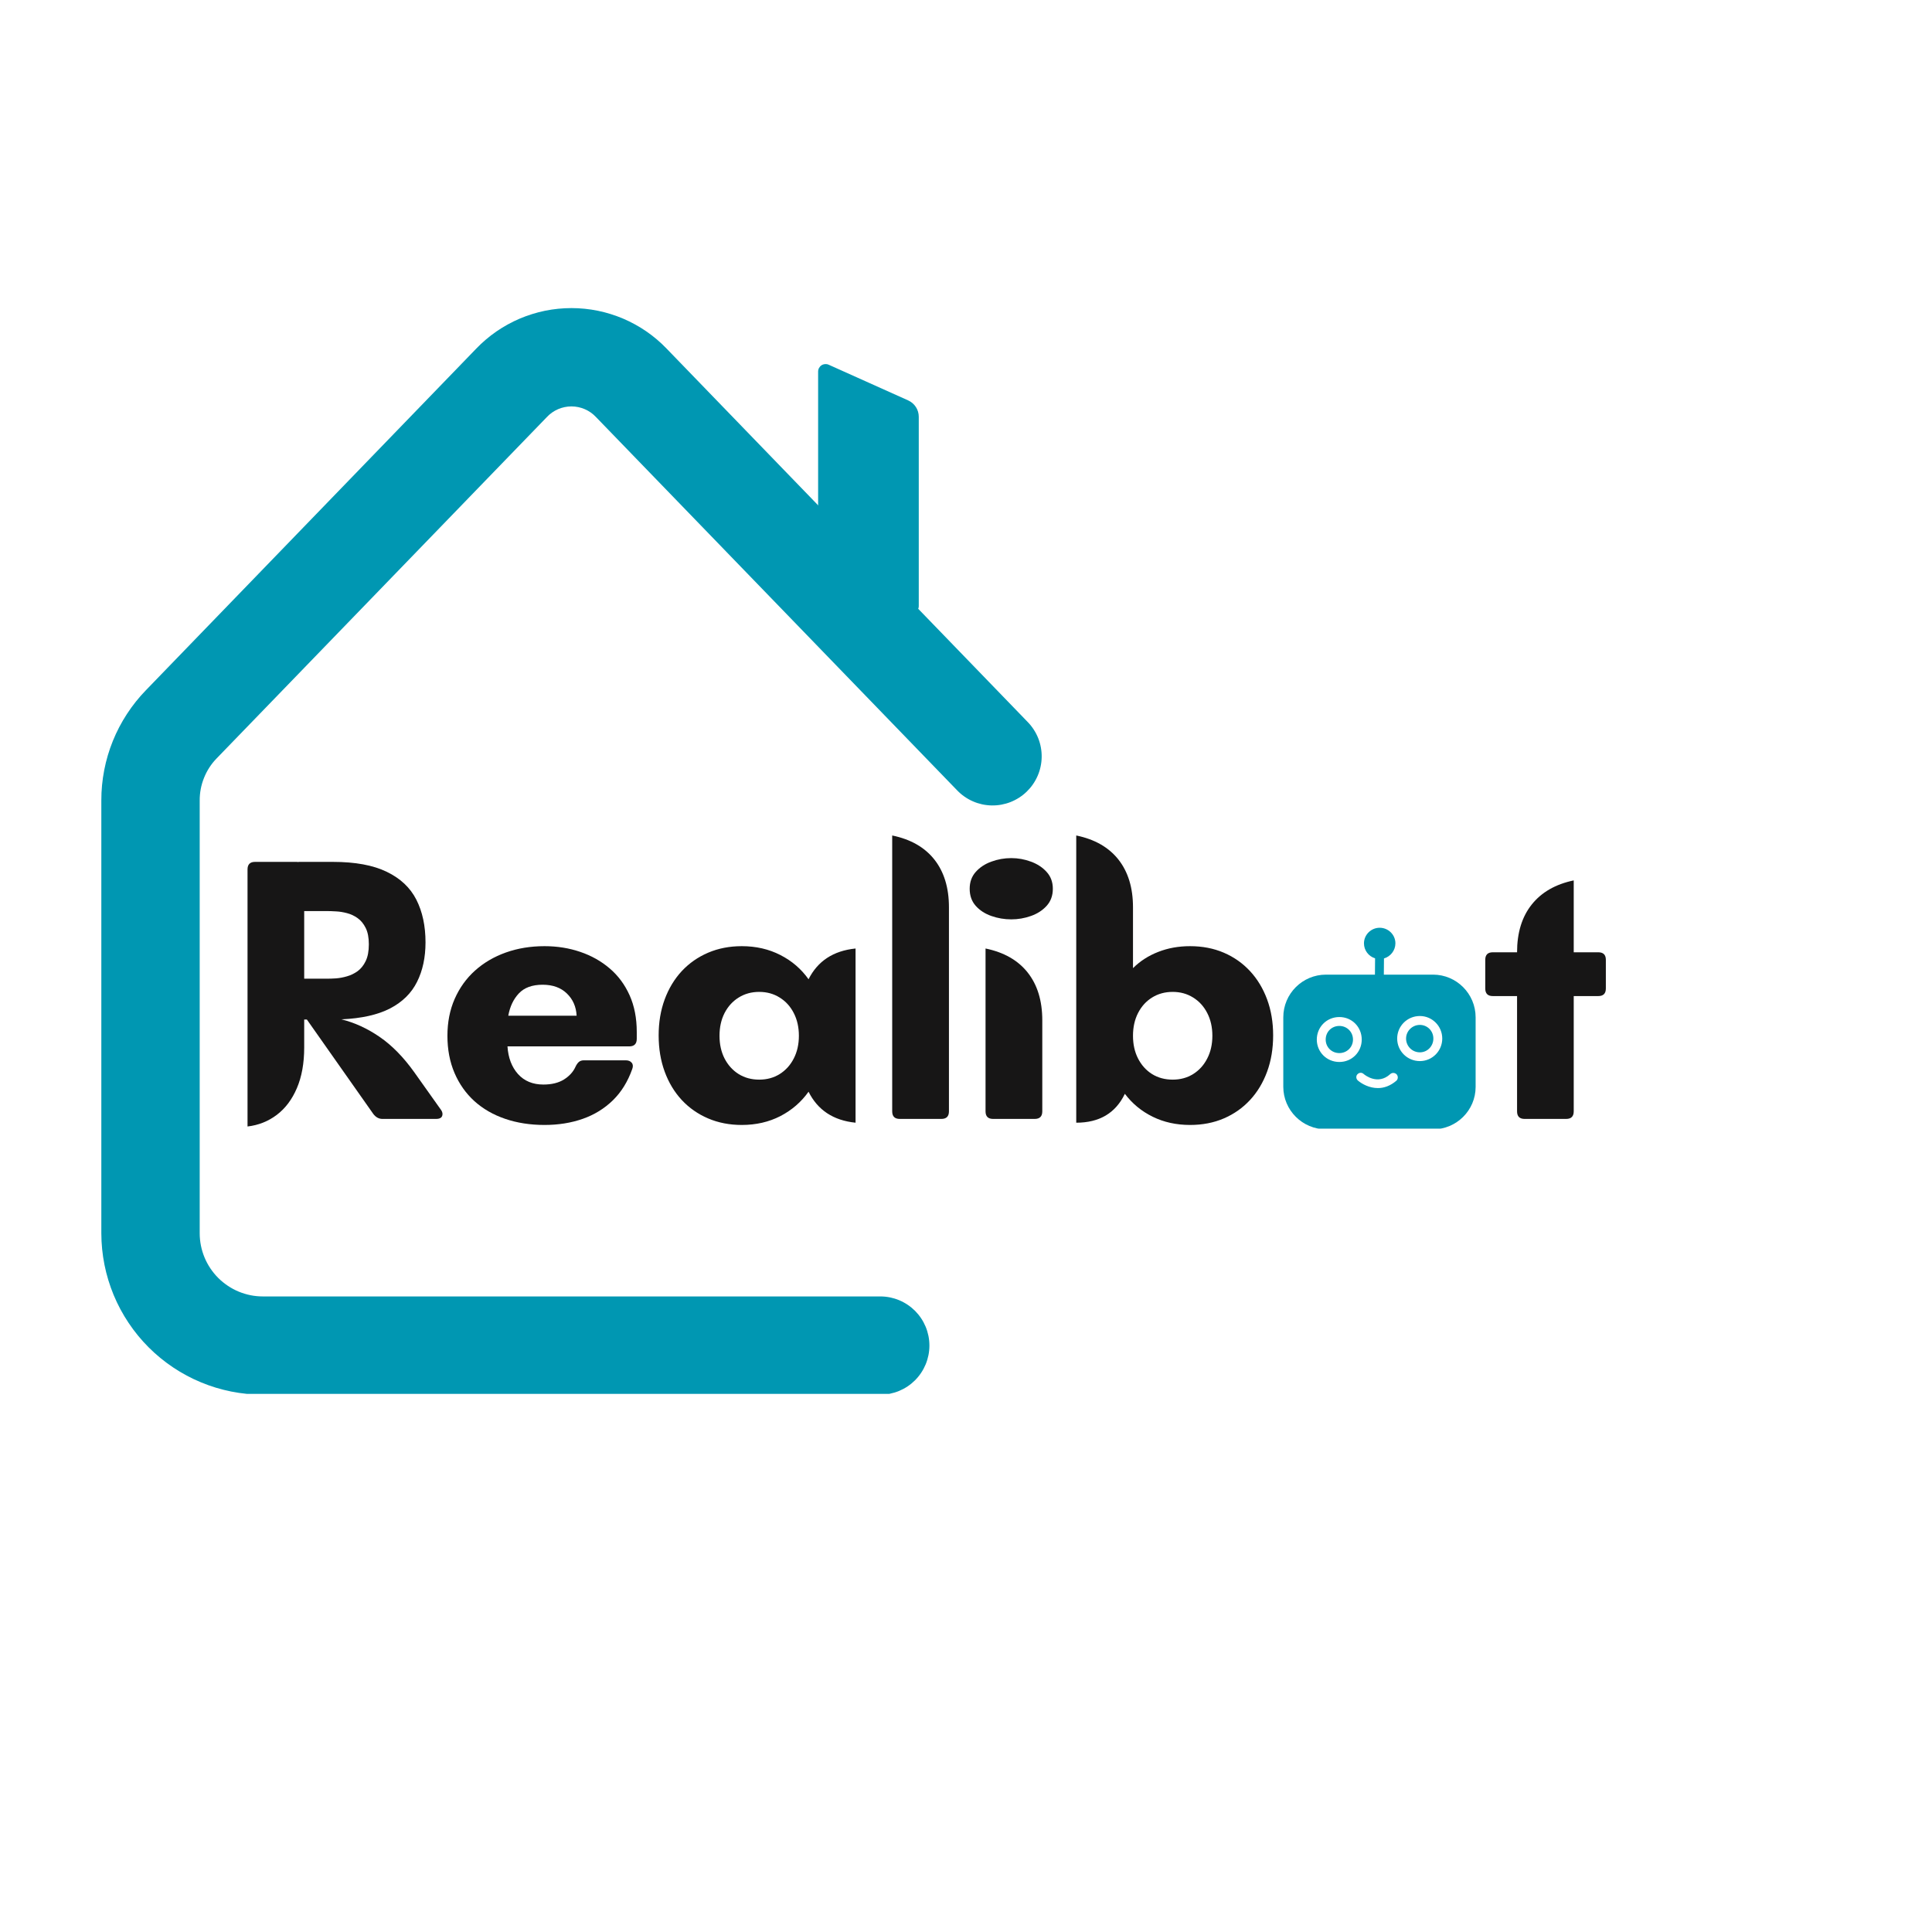
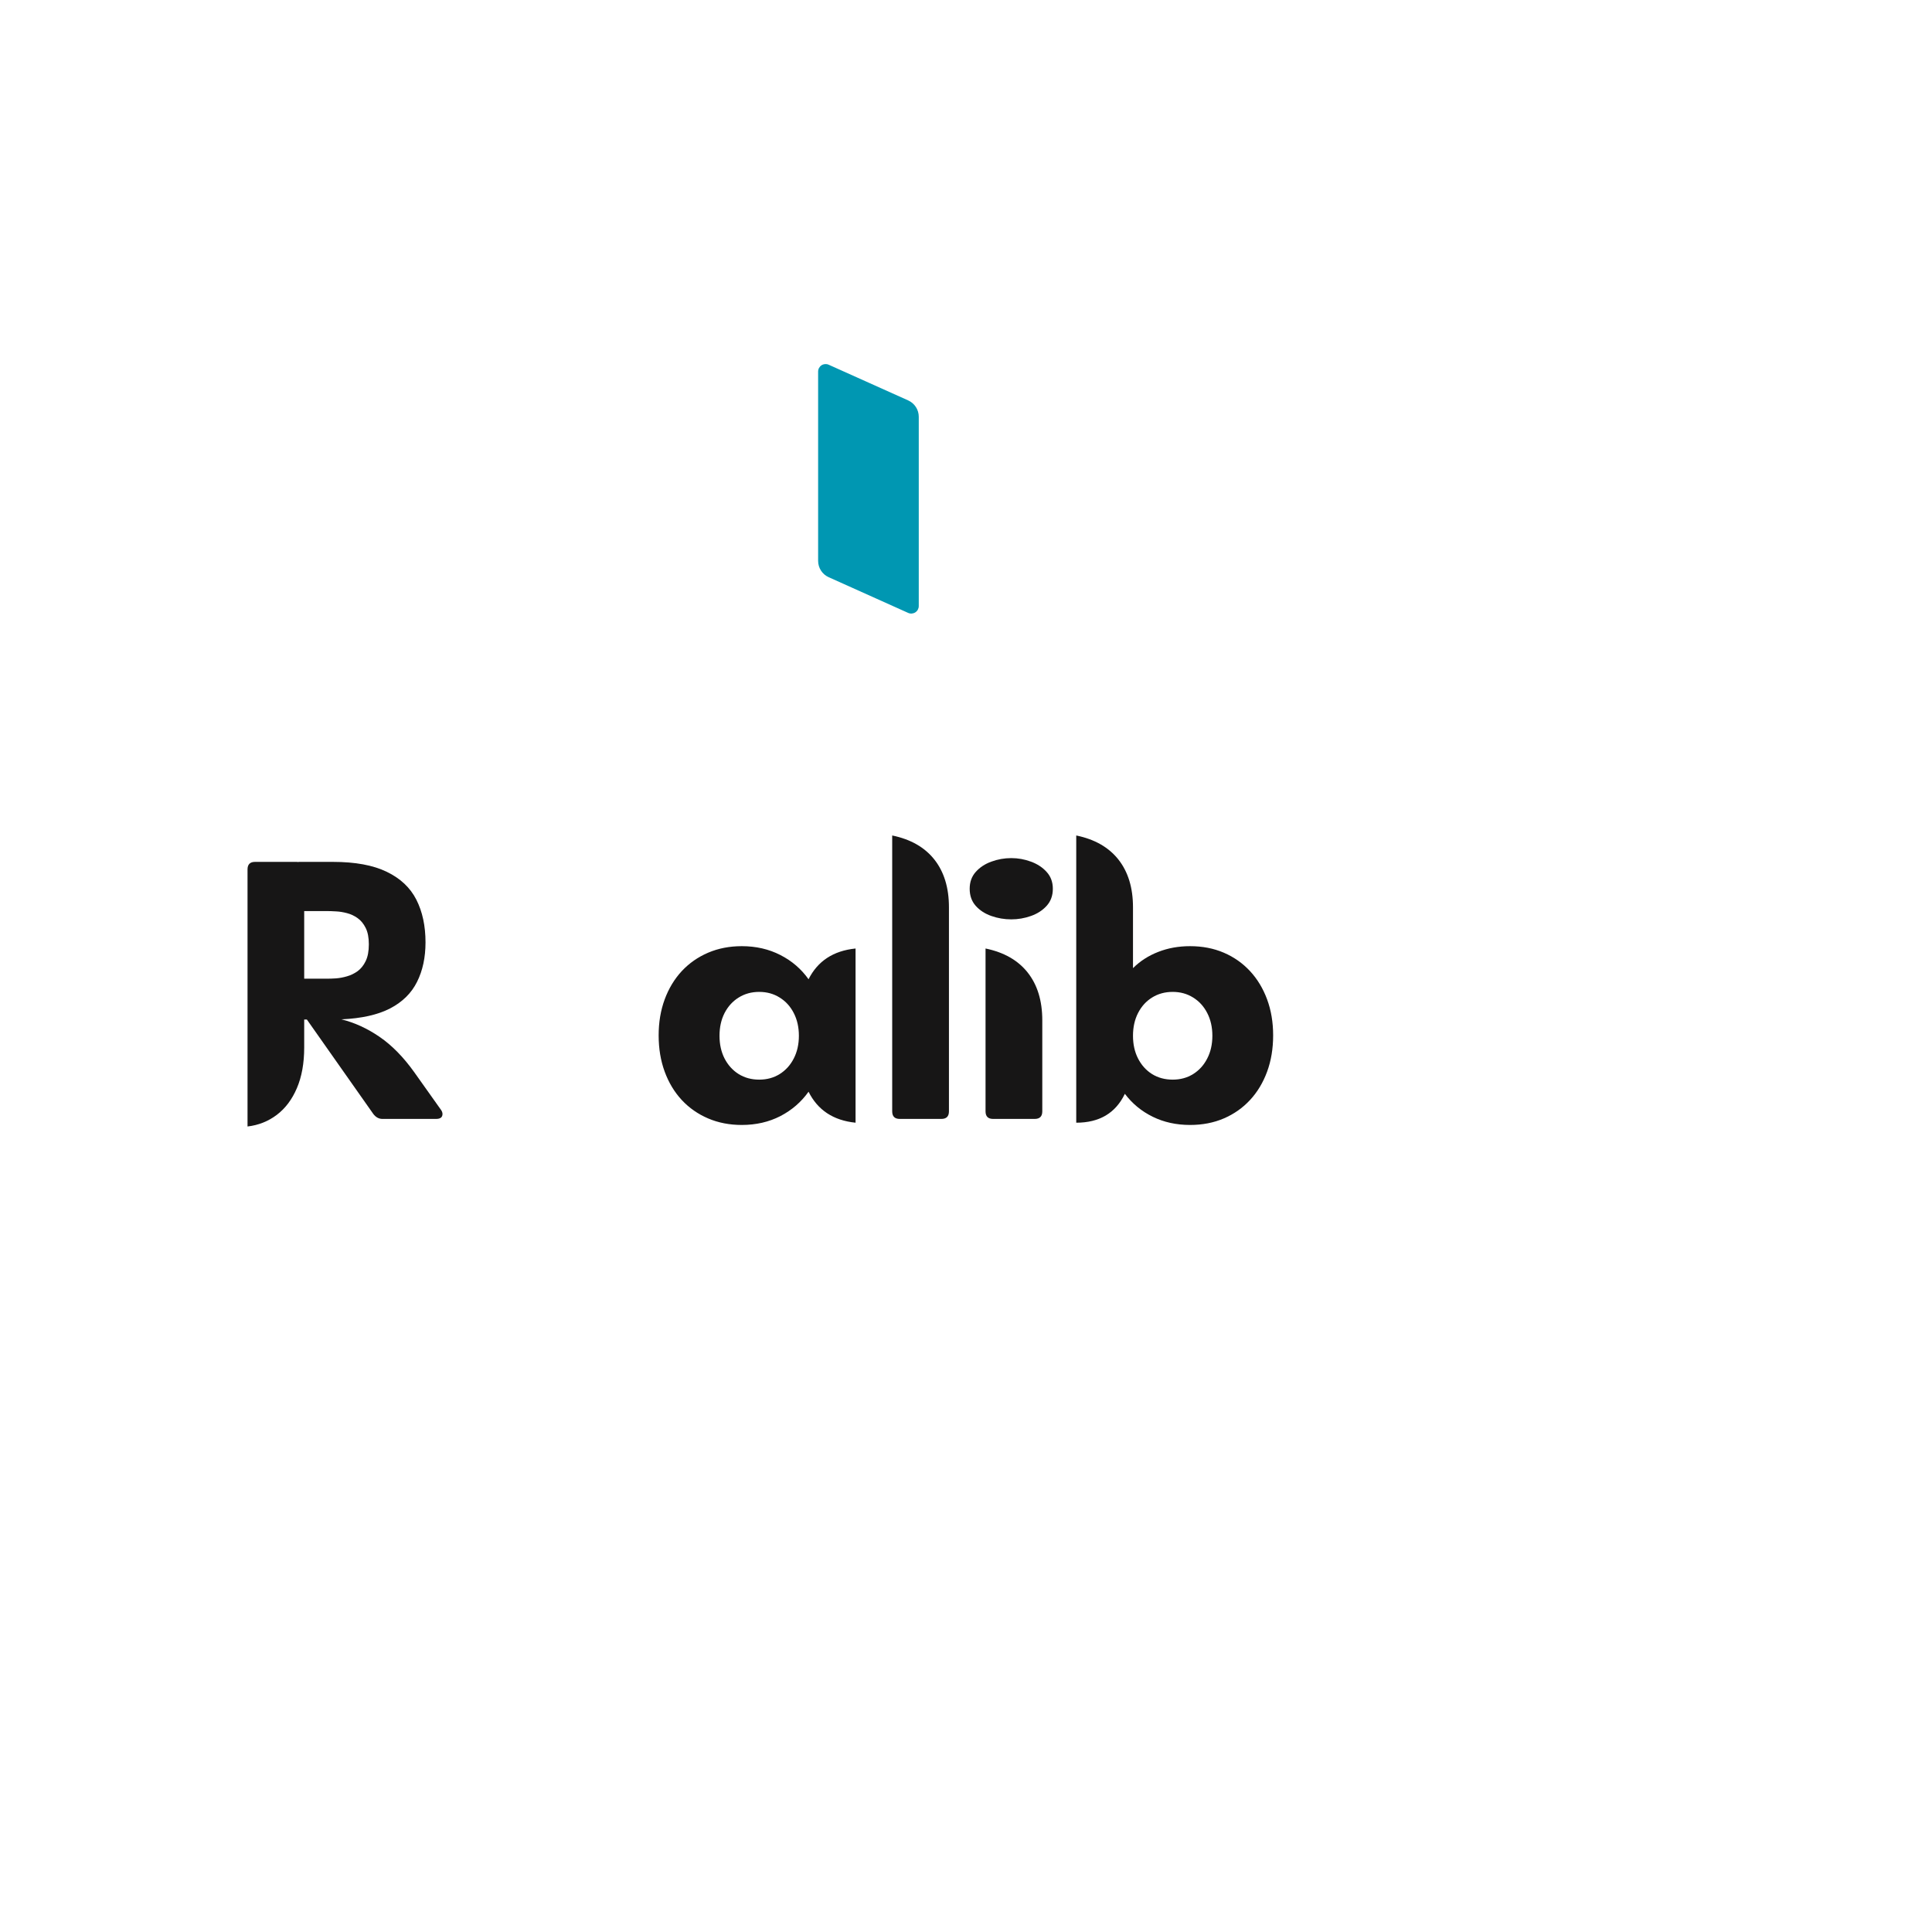
<svg xmlns="http://www.w3.org/2000/svg" width="500" zoomAndPan="magnify" viewBox="0 0 375 375" height="500" preserveAspectRatio="xMidYMid meet" version="1.0">
  <defs>
    <g />
    <clipPath id="b40ba1f5e8">
-       <path d="M 19.562 59.801 L 202.562 59.801 L 202.562 270.551 L 19.562 270.551 Z M 19.562 59.801 " clip-rule="nonzero" />
-     </clipPath>
+       </clipPath>
    <clipPath id="7648b1ee54">
      <path d="M 158.797 70.59 L 178.332 70.59 L 178.332 119.121 L 158.797 119.121 Z M 158.797 70.59 " clip-rule="nonzero" />
    </clipPath>
    <clipPath id="d449b78dd4">
      <path d="M 158.797 108.863 L 158.797 72.121 C 158.797 71.625 159.047 71.164 159.461 70.898 C 159.875 70.629 160.398 70.59 160.848 70.793 L 176.277 77.719 C 177.527 78.281 178.332 79.523 178.332 80.891 L 178.332 117.637 C 178.332 118.129 178.082 118.59 177.664 118.859 C 177.25 119.125 176.727 119.168 176.277 118.965 L 160.848 112.035 C 159.598 111.477 158.797 110.234 158.797 108.863 Z M 158.797 108.863 " clip-rule="nonzero" />
    </clipPath>
    <clipPath id="7d37197fc1">
-       <path d="M 249 180.074 L 287 180.074 L 287 219.074 L 249 219.074 Z M 249 180.074 " clip-rule="nonzero" />
-     </clipPath>
+       </clipPath>
  </defs>
  <g clip-path="url(#b40ba1f5e8)">
    <path fill="#0097b2" d="M 170.836 270.703 L 50.992 270.703 C 49.965 270.703 48.945 270.652 47.922 270.551 C 46.902 270.449 45.891 270.297 44.883 270.098 C 43.879 269.895 42.887 269.645 41.902 269.348 C 40.922 269.051 39.957 268.703 39.012 268.309 C 38.062 267.918 37.137 267.48 36.234 266.996 C 35.328 266.512 34.453 265.984 33.598 265.414 C 32.746 264.844 31.926 264.234 31.133 263.582 C 30.34 262.934 29.578 262.246 28.855 261.52 C 28.129 260.793 27.441 260.035 26.789 259.242 C 26.141 258.449 25.531 257.629 24.961 256.773 C 24.391 255.922 23.863 255.043 23.379 254.141 C 22.895 253.234 22.457 252.309 22.062 251.363 C 21.672 250.414 21.324 249.453 21.027 248.469 C 20.727 247.488 20.477 246.496 20.277 245.488 C 20.078 244.484 19.926 243.473 19.824 242.449 C 19.723 241.43 19.672 240.406 19.668 239.383 L 19.668 155.371 C 19.664 153.391 19.852 151.43 20.227 149.488 C 20.602 147.547 21.16 145.656 21.902 143.824 C 22.645 141.988 23.555 140.242 24.637 138.586 C 25.719 136.926 26.945 135.387 28.324 133.969 L 92.438 67.668 C 93.031 67.047 93.66 66.457 94.316 65.902 C 94.969 65.344 95.652 64.82 96.359 64.332 C 97.07 63.844 97.801 63.391 98.555 62.977 C 99.309 62.562 100.082 62.188 100.871 61.848 C 101.664 61.512 102.473 61.215 103.293 60.961 C 104.113 60.703 104.945 60.488 105.789 60.316 C 106.633 60.145 107.484 60.016 108.34 59.93 C 109.195 59.844 110.055 59.801 110.914 59.801 C 111.773 59.801 112.633 59.844 113.488 59.93 C 114.344 60.016 115.195 60.145 116.039 60.316 C 116.883 60.488 117.715 60.703 118.535 60.961 C 119.355 61.215 120.164 61.512 120.957 61.848 C 121.746 62.188 122.52 62.562 123.273 62.977 C 124.027 63.391 124.758 63.844 125.469 64.332 C 126.176 64.82 126.859 65.344 127.516 65.902 C 128.168 66.457 128.797 67.047 129.391 67.668 L 199.48 140.145 C 199.918 140.594 200.309 141.082 200.648 141.609 C 200.992 142.137 201.281 142.691 201.512 143.273 C 201.746 143.855 201.918 144.457 202.031 145.074 C 202.145 145.691 202.199 146.312 202.188 146.941 C 202.18 147.57 202.109 148.191 201.977 148.805 C 201.848 149.418 201.656 150.012 201.406 150.59 C 201.156 151.164 200.855 151.711 200.496 152.227 C 200.141 152.746 199.734 153.219 199.285 153.656 C 198.832 154.094 198.344 154.48 197.816 154.82 C 197.285 155.16 196.73 155.445 196.148 155.676 C 195.562 155.906 194.961 156.074 194.344 156.188 C 193.727 156.297 193.102 156.348 192.477 156.336 C 191.848 156.324 191.227 156.25 190.613 156.117 C 190 155.98 189.406 155.789 188.832 155.535 C 188.258 155.285 187.711 154.977 187.195 154.617 C 186.684 154.258 186.207 153.852 185.773 153.398 L 115.68 80.949 C 115.375 80.621 115.039 80.332 114.676 80.074 C 114.309 79.816 113.922 79.602 113.512 79.422 C 113.102 79.246 112.676 79.109 112.242 79.02 C 111.805 78.93 111.359 78.883 110.914 78.883 C 110.469 78.883 110.027 78.93 109.59 79.02 C 109.152 79.109 108.727 79.246 108.316 79.422 C 107.906 79.602 107.52 79.816 107.152 80.074 C 106.789 80.332 106.453 80.621 106.148 80.949 L 42.031 147.223 C 40.973 148.316 40.164 149.574 39.598 150.988 C 39.031 152.402 38.754 153.871 38.762 155.395 L 38.762 239.383 C 38.762 240.188 38.844 240.984 39 241.773 C 39.16 242.562 39.391 243.328 39.699 244.07 C 40.008 244.812 40.387 245.52 40.832 246.188 C 41.281 246.855 41.789 247.477 42.355 248.043 C 42.926 248.613 43.547 249.121 44.215 249.566 C 44.883 250.016 45.59 250.395 46.332 250.703 C 47.074 251.008 47.84 251.242 48.629 251.402 C 49.418 251.559 50.215 251.637 51.02 251.637 L 170.863 251.637 C 171.488 251.637 172.109 251.699 172.723 251.82 C 173.336 251.945 173.934 252.125 174.512 252.363 C 175.09 252.605 175.641 252.898 176.16 253.246 C 176.68 253.594 177.16 253.988 177.605 254.43 C 178.047 254.875 178.441 255.355 178.789 255.875 C 179.137 256.395 179.43 256.945 179.672 257.523 C 179.91 258.102 180.09 258.699 180.215 259.312 C 180.336 259.926 180.398 260.547 180.398 261.172 C 180.398 261.797 180.336 262.418 180.215 263.031 C 180.09 263.645 179.91 264.242 179.672 264.82 C 179.43 265.398 179.137 265.949 178.789 266.469 C 178.441 266.988 178.047 267.469 177.605 267.914 C 177.16 268.355 176.68 268.75 176.16 269.098 C 175.641 269.445 175.09 269.738 174.512 269.98 C 173.934 270.219 173.336 270.398 172.723 270.523 C 172.109 270.645 171.488 270.703 170.863 270.703 Z M 170.836 270.703 " fill-opacity="1" fill-rule="nonzero" />
  </g>
  <g clip-path="url(#7648b1ee54)">
    <g clip-path="url(#d449b78dd4)">
      <path fill="#0097b2" d="M 158.797 119.887 L 158.797 69.902 L 178.332 69.902 L 178.332 119.887 Z M 158.797 119.887 " fill-opacity="1" fill-rule="nonzero" />
    </g>
  </g>
  <g clip-path="url(#7d37197fc1)">
    <path fill="#0097b2" d="M 278.156 219.199 L 257.375 219.199 C 252.797 219.199 249.086 215.484 249.086 210.938 L 249.086 197.465 C 249.086 192.887 252.797 189.176 257.375 189.176 L 266.875 189.176 L 266.902 186.008 C 265.664 185.633 264.746 184.48 264.746 183.102 C 264.746 181.43 266.125 180.078 267.797 180.078 C 269.465 180.078 270.848 181.43 270.848 183.102 C 270.848 184.48 269.898 185.664 268.629 186.035 L 268.602 189.176 L 278.156 189.176 C 282.707 189.176 286.418 192.887 286.418 197.465 L 286.418 210.965 C 286.418 215.512 282.707 219.199 278.156 219.199 Z M 259.965 206.129 C 257.52 206.129 255.59 204.199 255.59 201.781 C 255.59 199.336 257.52 197.406 259.965 197.406 C 262.414 197.406 264.312 199.336 264.312 201.781 C 264.312 204.199 262.414 206.129 259.965 206.129 Z M 259.965 199.133 C 258.469 199.133 257.316 200.285 257.316 201.781 C 257.316 203.25 258.469 204.402 259.965 204.402 C 261.434 204.402 262.613 203.25 262.613 201.781 C 262.613 200.285 261.434 199.133 259.965 199.133 Z M 275.598 205.957 C 273.148 205.957 271.191 204 271.191 201.582 C 271.191 199.164 273.148 197.207 275.598 197.207 C 277.984 197.207 279.941 199.164 279.941 201.582 C 279.941 204 277.984 205.957 275.598 205.957 Z M 275.598 198.934 C 274.098 198.934 272.918 200.141 272.918 201.582 C 272.918 203.051 274.098 204.258 275.598 204.258 C 277.062 204.258 278.215 203.051 278.215 201.582 C 278.215 200.086 277.035 198.934 275.598 198.934 Z M 267.449 211.195 C 265.809 211.195 264.371 210.418 263.562 209.727 C 263.191 209.41 263.16 208.836 263.477 208.52 C 263.793 208.172 264.312 208.113 264.688 208.461 C 264.945 208.691 267.449 210.676 269.84 208.488 C 270.184 208.172 270.703 208.172 271.078 208.52 C 271.395 208.891 271.395 209.41 271.047 209.758 C 269.84 210.793 268.602 211.195 267.449 211.195 Z M 267.449 211.195 " fill-opacity="1" fill-rule="evenodd" />
  </g>
  <g fill="#171616" fill-opacity="1">
    <g transform="translate(44.076, 217.182)">
      <g>
        <path d="M 36.312 -9.094 L 41.516 -1.766 C 41.711 -1.492 41.812 -1.223 41.812 -0.953 C 41.812 -0.316 41.395 0 40.562 0 L 30.156 0 C 29.469 0 28.879 -0.316 28.391 -0.953 L 15.484 -19.297 L 14.969 -19.297 L 14.969 -13.859 C 14.969 -10.805 14.492 -8.176 13.547 -5.969 C 12.609 -3.77 11.305 -2.039 9.641 -0.781 C 7.984 0.469 6.094 1.219 3.969 1.469 L 3.969 -48.422 C 3.969 -49.398 4.453 -49.891 5.422 -49.891 L 13.5 -49.891 C 13.664 -49.891 13.785 -49.875 13.859 -49.844 L 13.859 -49.891 L 20.547 -49.891 C 24.867 -49.891 28.348 -49.25 30.984 -47.969 C 33.629 -46.695 35.547 -44.895 36.734 -42.562 C 37.922 -40.227 38.516 -37.461 38.516 -34.266 C 38.516 -31.348 37.969 -28.797 36.875 -26.609 C 35.789 -24.422 34.051 -22.703 31.656 -21.453 C 29.258 -20.211 26.102 -19.504 22.188 -19.328 C 24.758 -18.691 27.234 -17.555 29.609 -15.922 C 31.992 -14.285 34.227 -12.008 36.312 -9.094 Z M 27.516 -33.891 C 27.516 -35.191 27.312 -36.25 26.906 -37.062 C 26.5 -37.883 25.977 -38.52 25.344 -38.969 C 24.707 -39.426 24.02 -39.75 23.281 -39.938 C 22.551 -40.133 21.844 -40.25 21.156 -40.281 C 20.477 -40.32 19.906 -40.344 19.438 -40.344 L 14.969 -40.344 L 14.969 -27.219 L 19.438 -27.219 C 19.906 -27.219 20.473 -27.238 21.141 -27.281 C 21.816 -27.332 22.52 -27.461 23.25 -27.672 C 23.988 -27.879 24.68 -28.211 25.328 -28.672 C 25.973 -29.141 26.5 -29.797 26.906 -30.641 C 27.312 -31.484 27.516 -32.566 27.516 -33.891 Z M 27.516 -33.891 " />
      </g>
    </g>
  </g>
  <g fill="#171616" fill-opacity="1">
    <g transform="translate(84.861, 217.182)">
      <g>
-         <path d="M 20.828 -33.531 C 23.297 -33.531 25.609 -33.16 27.766 -32.422 C 29.922 -31.691 31.82 -30.625 33.469 -29.219 C 35.125 -27.812 36.414 -26.07 37.344 -24 C 38.27 -21.938 38.734 -19.562 38.734 -16.875 L 38.734 -15.547 C 38.734 -14.566 38.242 -14.078 37.266 -14.078 L 13.641 -14.078 C 13.785 -11.859 14.469 -10.066 15.688 -8.703 C 16.914 -7.348 18.555 -6.672 20.609 -6.672 C 22.223 -6.672 23.555 -7 24.609 -7.656 C 25.66 -8.32 26.406 -9.145 26.844 -10.125 C 27.039 -10.539 27.258 -10.852 27.5 -11.062 C 27.75 -11.27 28.07 -11.375 28.469 -11.375 L 36.609 -11.375 C 37.117 -11.375 37.5 -11.219 37.75 -10.906 C 38.008 -10.602 38.047 -10.195 37.859 -9.688 C 36.992 -7.238 35.738 -5.211 34.094 -3.609 C 32.445 -2.004 30.5 -0.805 28.25 -0.016 C 26 0.773 23.523 1.172 20.828 1.172 C 18.047 1.172 15.5 0.773 13.188 -0.016 C 10.875 -0.805 8.883 -1.953 7.219 -3.453 C 5.562 -4.961 4.273 -6.785 3.359 -8.922 C 2.441 -11.066 1.984 -13.473 1.984 -16.141 C 1.984 -18.773 2.453 -21.16 3.391 -23.297 C 4.336 -25.441 5.648 -27.27 7.328 -28.781 C 9.016 -30.301 11.008 -31.473 13.312 -32.297 C 15.613 -33.117 18.117 -33.531 20.828 -33.531 Z M 13.797 -20.031 L 27.062 -20.031 C 26.969 -21.789 26.332 -23.234 25.156 -24.359 C 23.988 -25.484 22.426 -26.047 20.469 -26.047 C 18.438 -26.047 16.895 -25.484 15.844 -24.359 C 14.789 -23.234 14.109 -21.789 13.797 -20.031 Z M 13.797 -20.031 " />
-       </g>
+         </g>
    </g>
  </g>
  <g fill="#171616" fill-opacity="1">
    <g transform="translate(125.719, 217.182)">
      <g>
        <path d="M 31.219 -27.109 C 33 -30.648 36.039 -32.641 40.344 -33.078 L 40.344 0.734 C 36.039 0.297 33 -1.707 31.219 -5.281 C 29.801 -3.281 27.977 -1.703 25.75 -0.547 C 23.52 0.598 21.023 1.172 18.266 1.172 C 15.891 1.172 13.711 0.75 11.734 -0.094 C 9.754 -0.938 8.047 -2.129 6.609 -3.672 C 5.18 -5.211 4.078 -7.047 3.297 -9.172 C 2.516 -11.297 2.125 -13.645 2.125 -16.219 C 2.125 -18.758 2.516 -21.086 3.297 -23.203 C 4.078 -25.316 5.18 -27.145 6.609 -28.688 C 8.047 -30.227 9.754 -31.422 11.734 -32.266 C 13.711 -33.109 15.891 -33.531 18.266 -33.531 C 21.023 -33.531 23.52 -32.957 25.75 -31.812 C 27.977 -30.676 29.801 -29.109 31.219 -27.109 Z M 21.641 -7.625 C 23.129 -7.625 24.453 -7.984 25.609 -8.703 C 26.773 -9.43 27.688 -10.438 28.344 -11.719 C 29.008 -13 29.344 -14.473 29.344 -16.141 C 29.344 -17.805 29.008 -19.281 28.344 -20.562 C 27.688 -21.844 26.773 -22.844 25.609 -23.562 C 24.453 -24.289 23.129 -24.656 21.641 -24.656 C 20.148 -24.656 18.82 -24.289 17.656 -23.562 C 16.5 -22.844 15.586 -21.844 14.922 -20.562 C 14.266 -19.281 13.938 -17.805 13.938 -16.141 C 13.938 -14.473 14.266 -13 14.922 -11.719 C 15.586 -10.438 16.5 -9.43 17.656 -8.703 C 18.82 -7.984 20.148 -7.625 21.641 -7.625 Z M 21.641 -7.625 " />
      </g>
    </g>
  </g>
  <g fill="#171616" fill-opacity="1">
    <g transform="translate(169.659, 217.182)">
      <g>
        <path d="M 13.062 0 L 4.984 0 C 4.004 0 3.516 -0.488 3.516 -1.469 L 3.516 -55.016 C 7.086 -54.285 9.816 -52.727 11.703 -50.344 C 13.586 -47.957 14.531 -44.867 14.531 -41.078 L 14.531 -1.469 C 14.531 -0.488 14.039 0 13.062 0 Z M 13.062 0 " />
      </g>
    </g>
  </g>
  <g fill="#171616" fill-opacity="1">
    <g transform="translate(187.777, 217.182)">
      <g>
        <path d="M 8.516 -38.734 C 7.172 -38.734 5.879 -38.953 4.641 -39.391 C 3.398 -39.828 2.391 -40.484 1.609 -41.359 C 0.828 -42.242 0.438 -43.348 0.438 -44.672 C 0.438 -45.973 0.828 -47.062 1.609 -47.938 C 2.391 -48.82 3.398 -49.488 4.641 -49.938 C 5.879 -50.395 7.172 -50.625 8.516 -50.625 C 9.828 -50.625 11.098 -50.395 12.328 -49.938 C 13.566 -49.488 14.582 -48.82 15.375 -47.938 C 16.176 -47.062 16.578 -45.973 16.578 -44.672 C 16.578 -43.348 16.176 -42.242 15.375 -41.359 C 14.582 -40.484 13.566 -39.828 12.328 -39.391 C 11.098 -38.953 9.828 -38.734 8.516 -38.734 Z M 13.062 0 L 4.984 0 C 4.004 0 3.516 -0.488 3.516 -1.469 L 3.516 -33.078 C 7.086 -32.348 9.816 -30.789 11.703 -28.406 C 13.586 -26.02 14.531 -22.93 14.531 -19.141 L 14.531 -1.469 C 14.531 -0.488 14.039 0 13.062 0 Z M 13.062 0 " />
      </g>
    </g>
  </g>
  <g fill="#171616" fill-opacity="1">
    <g transform="translate(205.382, 217.182)">
      <g>
        <path d="M 25.609 -33.531 C 28.004 -33.531 30.188 -33.109 32.156 -32.266 C 34.125 -31.422 35.82 -30.227 37.25 -28.688 C 38.676 -27.145 39.781 -25.316 40.562 -23.203 C 41.344 -21.086 41.734 -18.758 41.734 -16.219 C 41.734 -13.645 41.344 -11.297 40.562 -9.172 C 39.781 -7.047 38.676 -5.211 37.25 -3.672 C 35.82 -2.129 34.125 -0.938 32.156 -0.094 C 30.188 0.75 28.004 1.172 25.609 1.172 C 22.941 1.172 20.523 0.641 18.359 -0.422 C 16.191 -1.484 14.391 -2.969 12.953 -4.875 C 11.16 -1.133 8.016 0.734 3.516 0.734 L 3.516 -55.016 C 7.086 -54.285 9.816 -52.727 11.703 -50.344 C 13.586 -47.957 14.531 -44.867 14.531 -41.078 L 14.531 -29.266 C 15.914 -30.641 17.551 -31.691 19.438 -32.422 C 21.32 -33.16 23.379 -33.531 25.609 -33.531 Z M 22.234 -7.625 C 23.723 -7.625 25.047 -7.984 26.203 -8.703 C 27.367 -9.43 28.281 -10.438 28.938 -11.719 C 29.602 -13 29.938 -14.473 29.938 -16.141 C 29.938 -17.805 29.602 -19.281 28.938 -20.562 C 28.281 -21.844 27.367 -22.844 26.203 -23.562 C 25.047 -24.289 23.723 -24.656 22.234 -24.656 C 20.734 -24.656 19.398 -24.289 18.234 -23.562 C 17.078 -22.844 16.172 -21.844 15.516 -20.562 C 14.859 -19.281 14.531 -17.805 14.531 -16.141 C 14.531 -14.473 14.859 -13 15.516 -11.719 C 16.172 -10.438 17.078 -9.43 18.234 -8.703 C 19.398 -7.984 20.734 -7.625 22.234 -7.625 Z M 22.234 -7.625 " />
      </g>
    </g>
  </g>
  <g fill="#171616" fill-opacity="1">
    <g transform="translate(249.258, 217.182)">
      <g />
    </g>
  </g>
  <g fill="#171616" fill-opacity="1">
    <g transform="translate(268.33, 217.182)">
      <g />
    </g>
  </g>
  <g fill="#171616" fill-opacity="1">
    <g transform="translate(287.413, 217.182)">
      <g>
-         <path d="M 18.047 -32.344 L 22.812 -32.344 C 23.789 -32.344 24.281 -31.859 24.281 -30.891 L 24.281 -25.312 C 24.281 -24.332 23.789 -23.844 22.812 -23.844 L 18.047 -23.844 L 18.047 -1.469 C 18.047 -0.488 17.555 0 16.578 0 L 8.516 0 C 7.535 0 7.047 -0.488 7.047 -1.469 L 7.047 -23.844 L 2.344 -23.844 C 1.363 -23.844 0.875 -24.332 0.875 -25.312 L 0.875 -30.891 C 0.875 -31.859 1.363 -32.344 2.344 -32.344 L 7.047 -32.344 C 7.047 -36.133 7.992 -39.223 9.891 -41.609 C 11.785 -43.992 14.504 -45.555 18.047 -46.297 Z M 18.047 -32.344 " />
-       </g>
+         </g>
    </g>
  </g>
</svg>